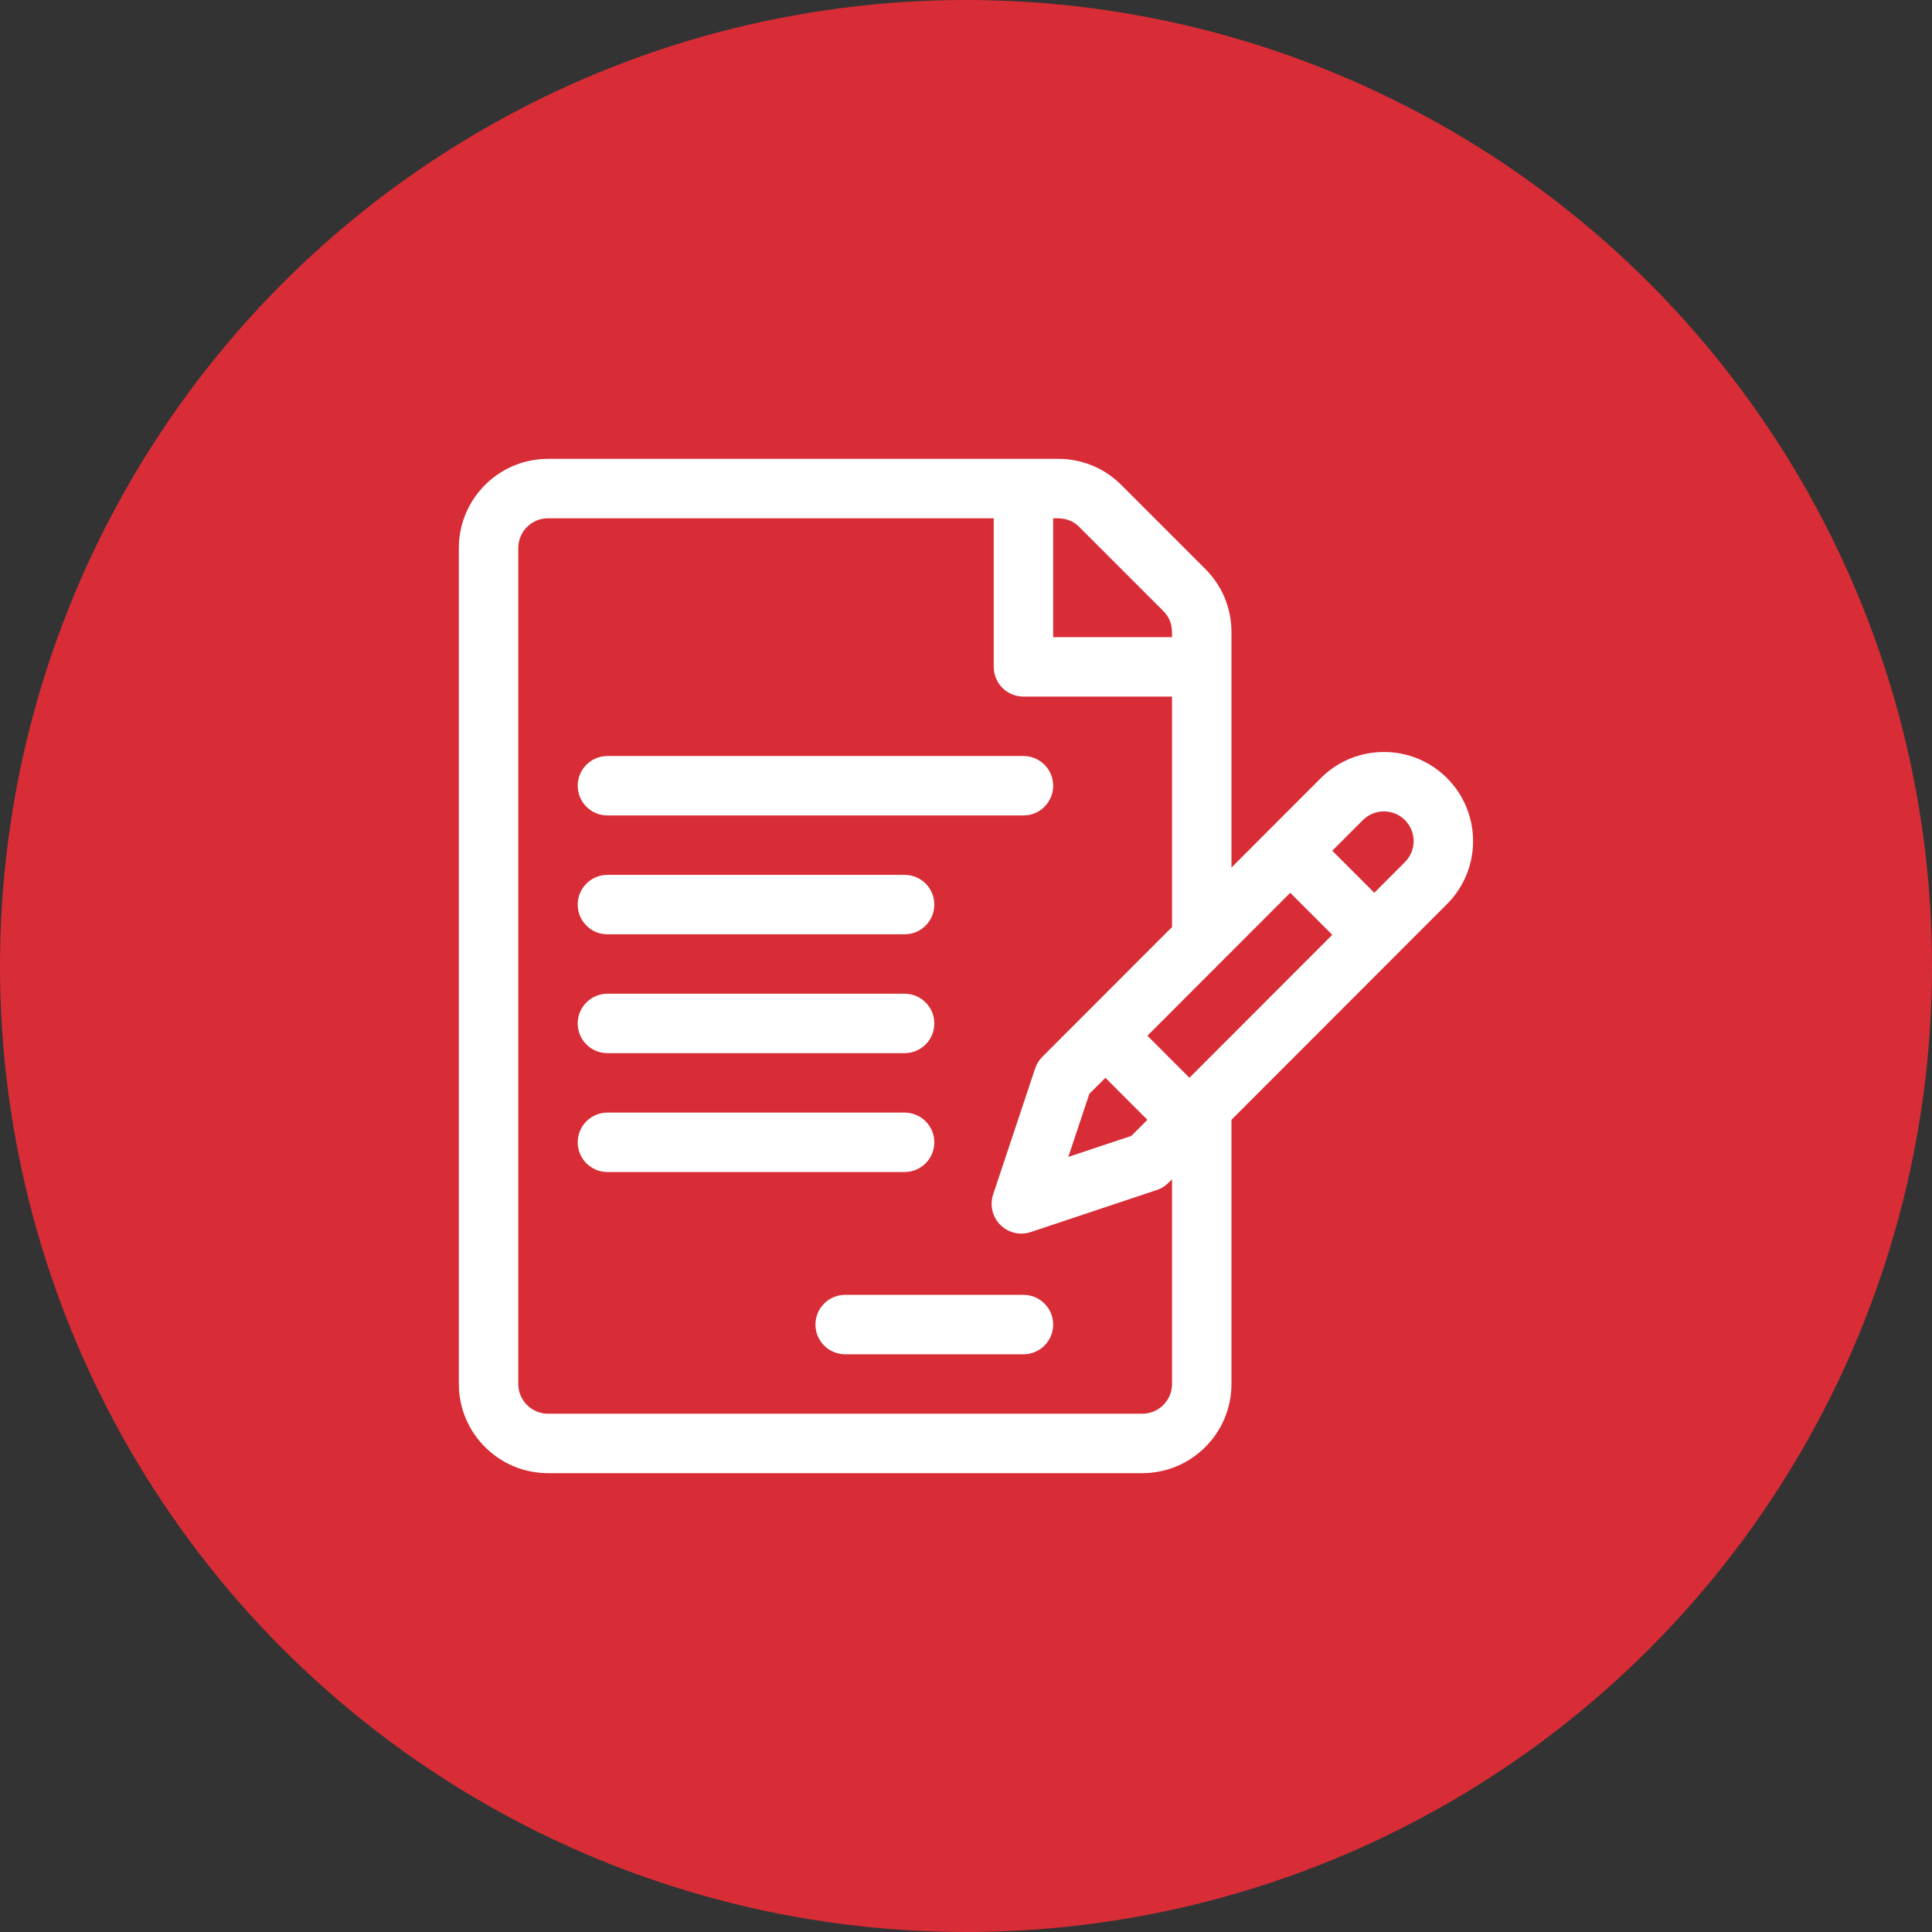
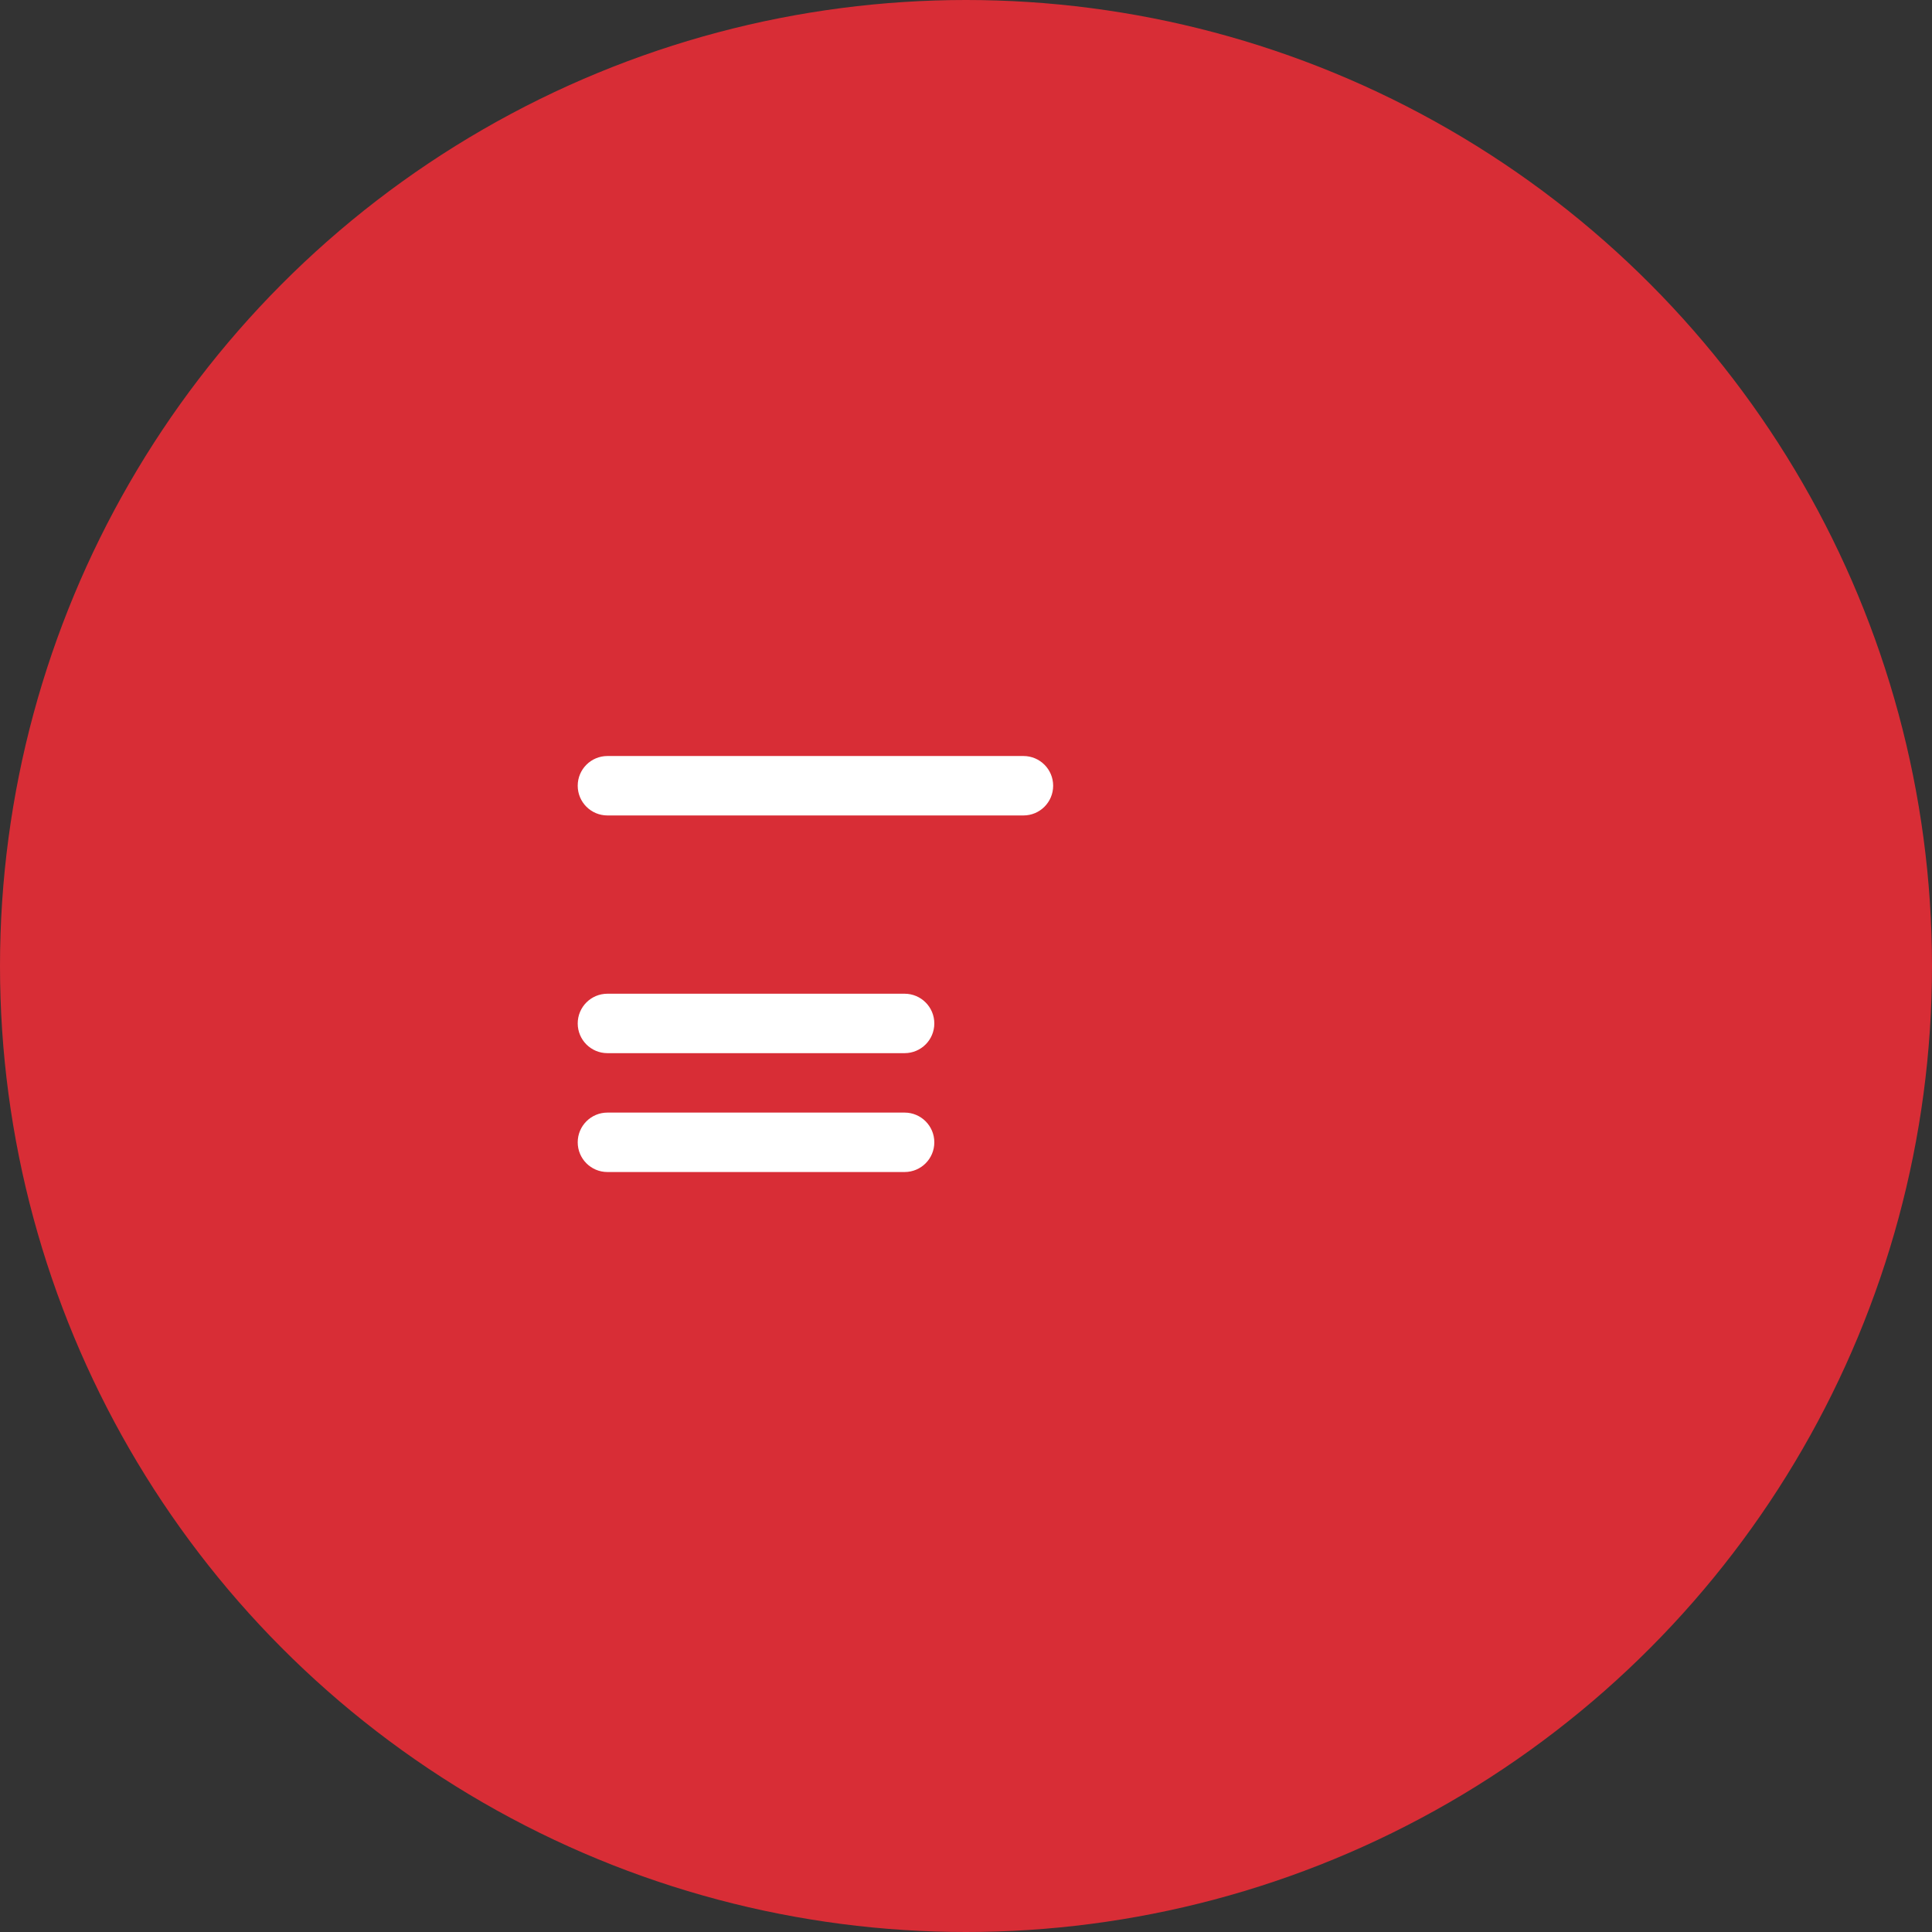
<svg xmlns="http://www.w3.org/2000/svg" width="80" height="80" viewBox="0 0 80 80" fill="none">
  <rect x="0" y="0" width="80" height="80" fill="#333333" stroke="none" />
  <circle cx="40" cy="40" r="40" fill="#D82D36" />
-   <path d="M59.915 32.217C58.476 30.778 56.134 30.778 54.694 32.218C54.251 32.661 51.424 35.49 50.992 35.923V26.172C50.992 25.186 50.608 24.259 49.911 23.561L46.431 20.081C45.734 19.384 44.806 19 43.821 19H22.691C20.656 19 19 20.656 19 22.691V57.309C19 59.344 20.656 61 22.691 61H47.301C49.336 61 50.992 59.344 50.992 57.309V46.368L59.915 37.438C61.358 35.995 61.358 33.66 59.915 32.217ZM43.609 21.461C43.842 21.461 44.29 21.421 44.691 21.821L48.171 25.302C48.561 25.692 48.531 26.12 48.531 26.383H43.609V21.461ZM48.531 57.309C48.531 57.987 47.979 58.539 47.301 58.539H22.691C22.013 58.539 21.461 57.987 21.461 57.309V22.691C21.461 22.013 22.013 21.461 22.691 21.461H41.148V27.613C41.148 28.293 41.699 28.844 42.379 28.844H48.531V38.386C48.531 38.386 44.901 42.019 44.901 42.019L43.162 43.759C43.026 43.894 42.925 44.058 42.864 44.24L41.124 49.46C40.977 49.902 41.092 50.39 41.421 50.719C41.751 51.049 42.239 51.164 42.681 51.017L47.901 49.276C48.082 49.216 48.247 49.114 48.382 48.979L48.531 48.83V57.309ZM45.772 44.629L47.512 46.369L46.847 47.034L44.237 47.904L45.107 45.293L45.772 44.629ZM49.252 44.628L47.511 42.888C48.438 41.961 52.554 37.842 53.426 36.968L55.166 38.709L49.252 44.628ZM58.174 35.698L56.906 36.968L55.166 35.227L56.435 33.958C56.915 33.478 57.695 33.478 58.175 33.958C58.655 34.438 58.657 35.215 58.174 35.698Z" fill="white" />
  <path d="M42.379 31.305H25.152C24.473 31.305 23.922 31.856 23.922 32.535C23.922 33.215 24.473 33.766 25.152 33.766H42.379C43.059 33.766 43.609 33.215 43.609 32.535C43.609 31.856 43.059 31.305 42.379 31.305Z" fill="white" />
-   <path d="M37.457 36.227H25.152C24.473 36.227 23.922 36.778 23.922 37.457C23.922 38.137 24.473 38.688 25.152 38.688H37.457C38.137 38.688 38.688 38.137 38.688 37.457C38.688 36.778 38.137 36.227 37.457 36.227Z" fill="white" />
  <path d="M37.457 41.148H25.152C24.473 41.148 23.922 41.699 23.922 42.379C23.922 43.059 24.473 43.609 25.152 43.609H37.457C38.137 43.609 38.688 43.059 38.688 42.379C38.688 41.699 38.137 41.148 37.457 41.148Z" fill="white" />
  <path d="M37.457 46.07H25.152C24.473 46.07 23.922 46.621 23.922 47.301C23.922 47.98 24.473 48.531 25.152 48.531H37.457C38.137 48.531 38.688 47.98 38.688 47.301C38.688 46.621 38.137 46.07 37.457 46.07Z" fill="white" />
-   <path d="M42.379 53.617H34.996C34.316 53.617 33.766 54.168 33.766 54.848C33.766 55.527 34.316 56.078 34.996 56.078H42.379C43.059 56.078 43.609 55.527 43.609 54.848C43.609 54.168 43.059 53.617 42.379 53.617Z" fill="white" />
</svg>